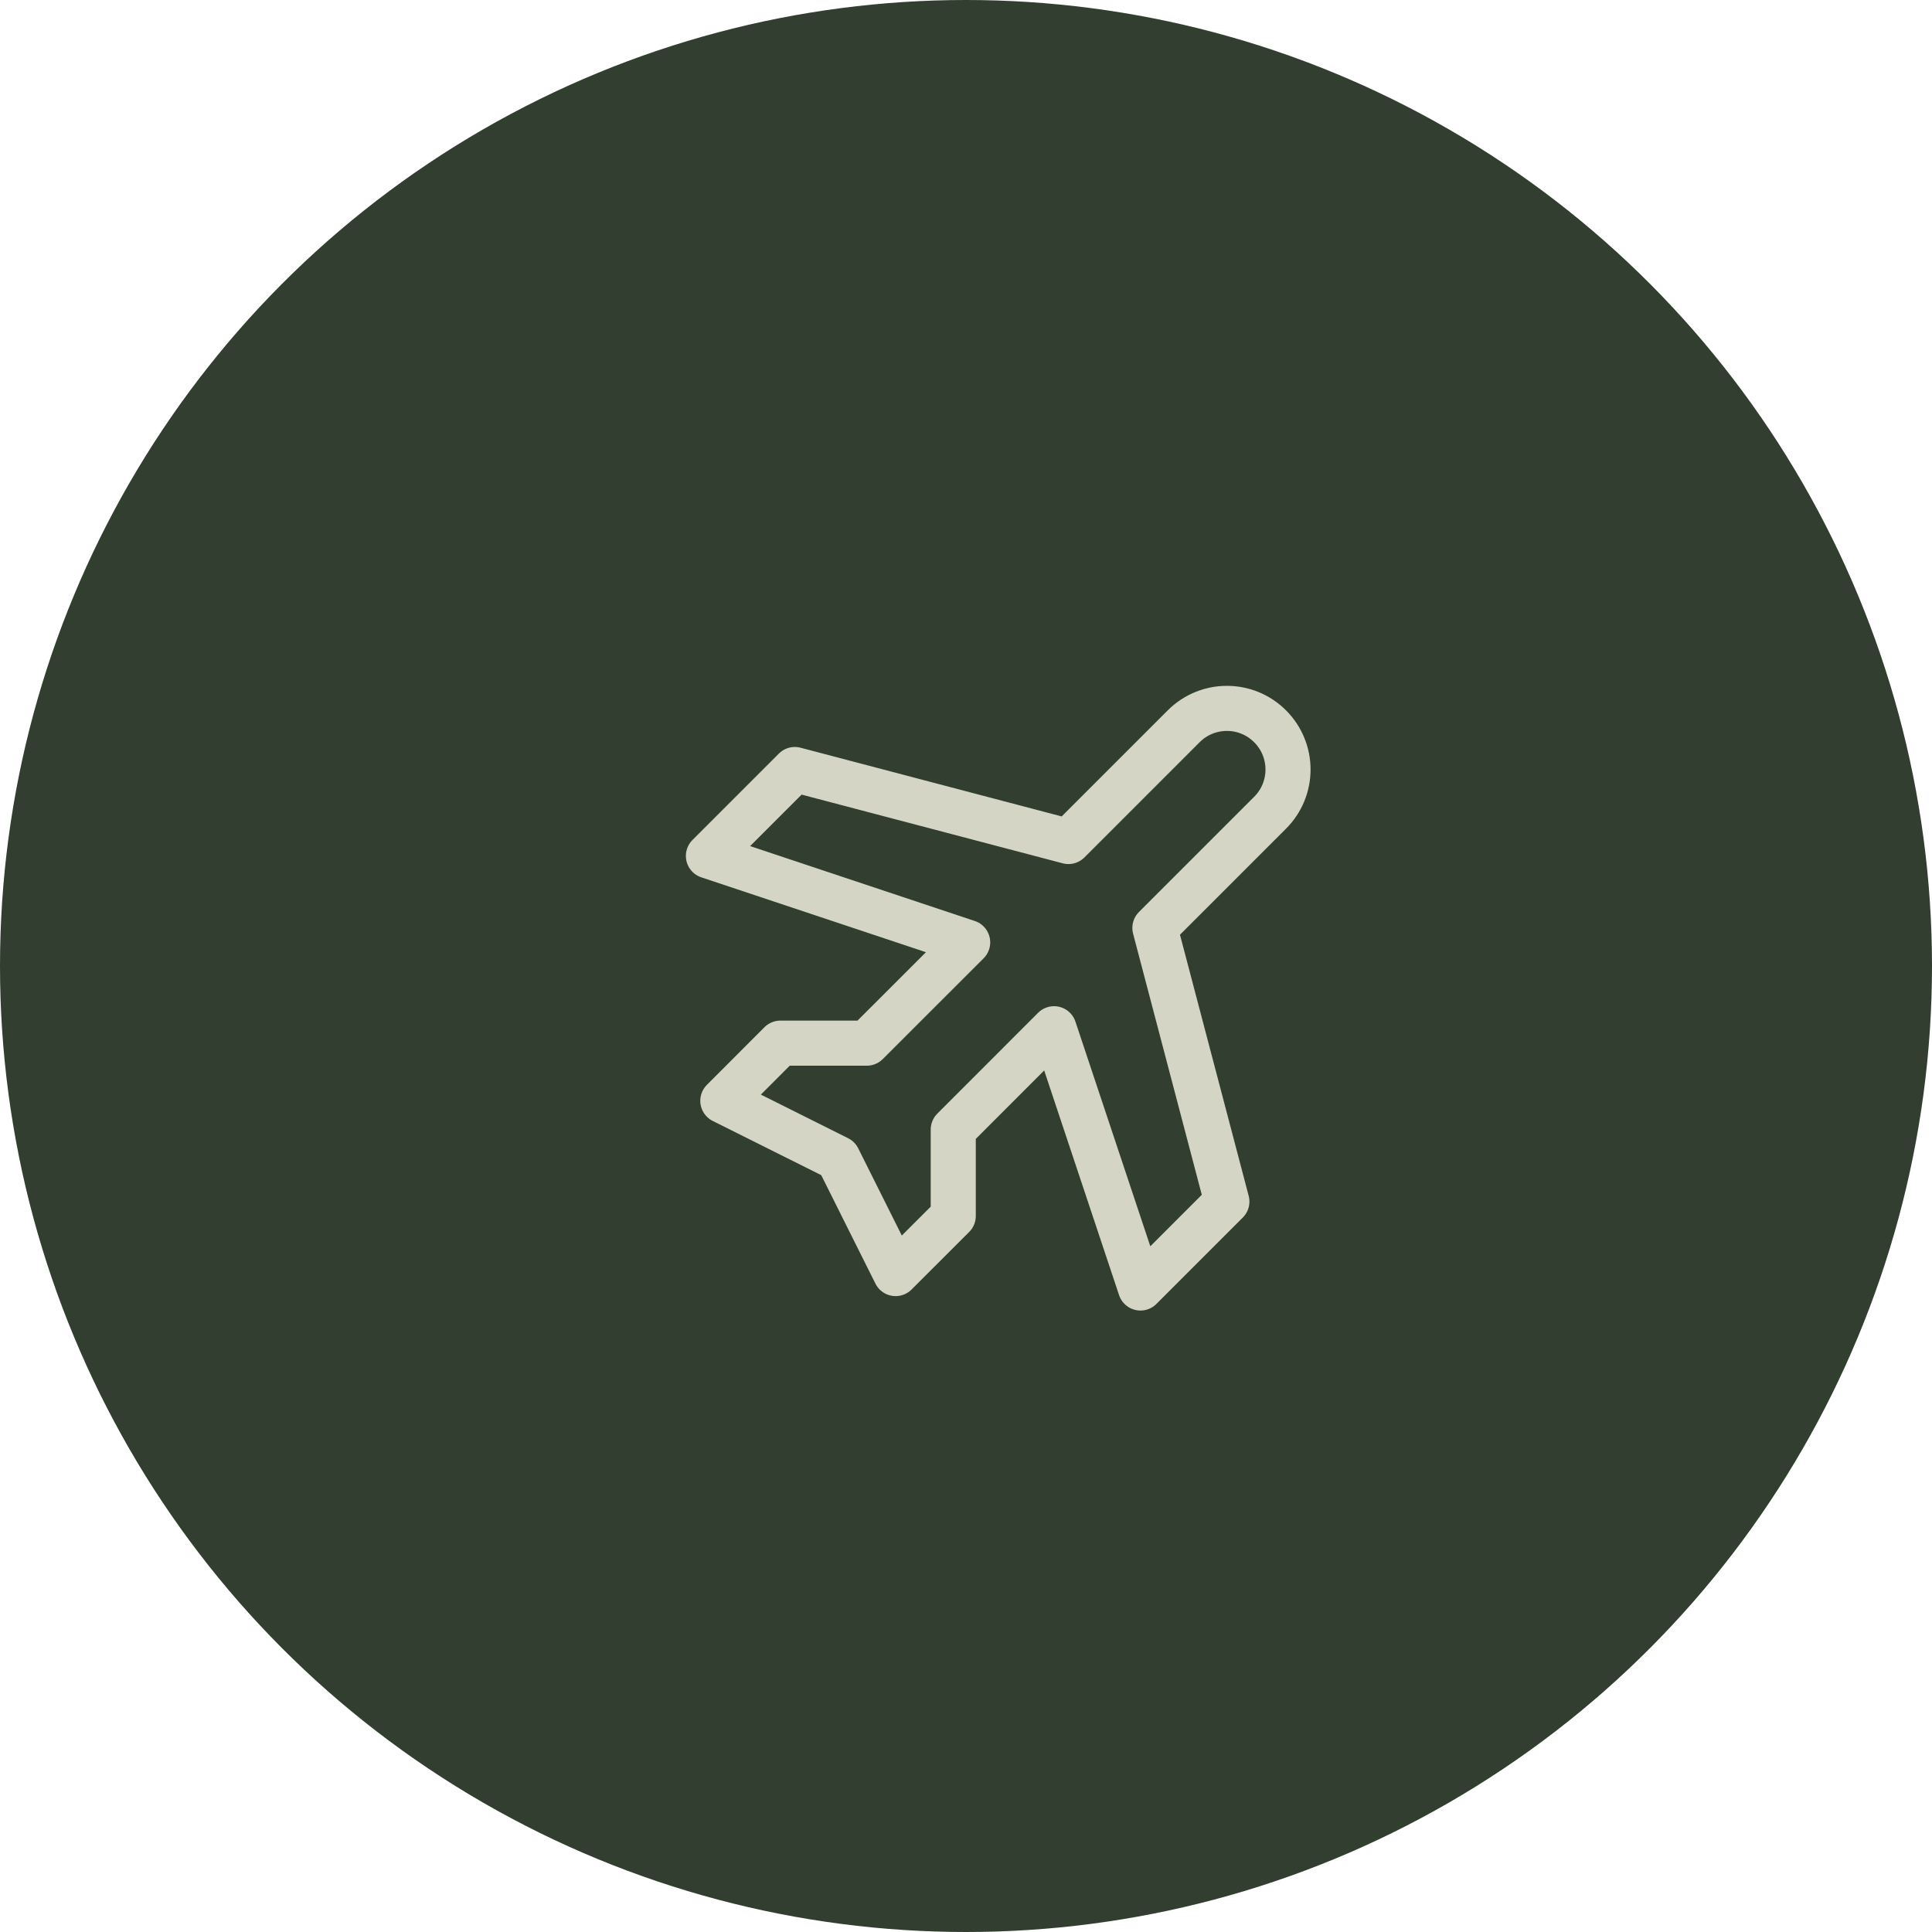
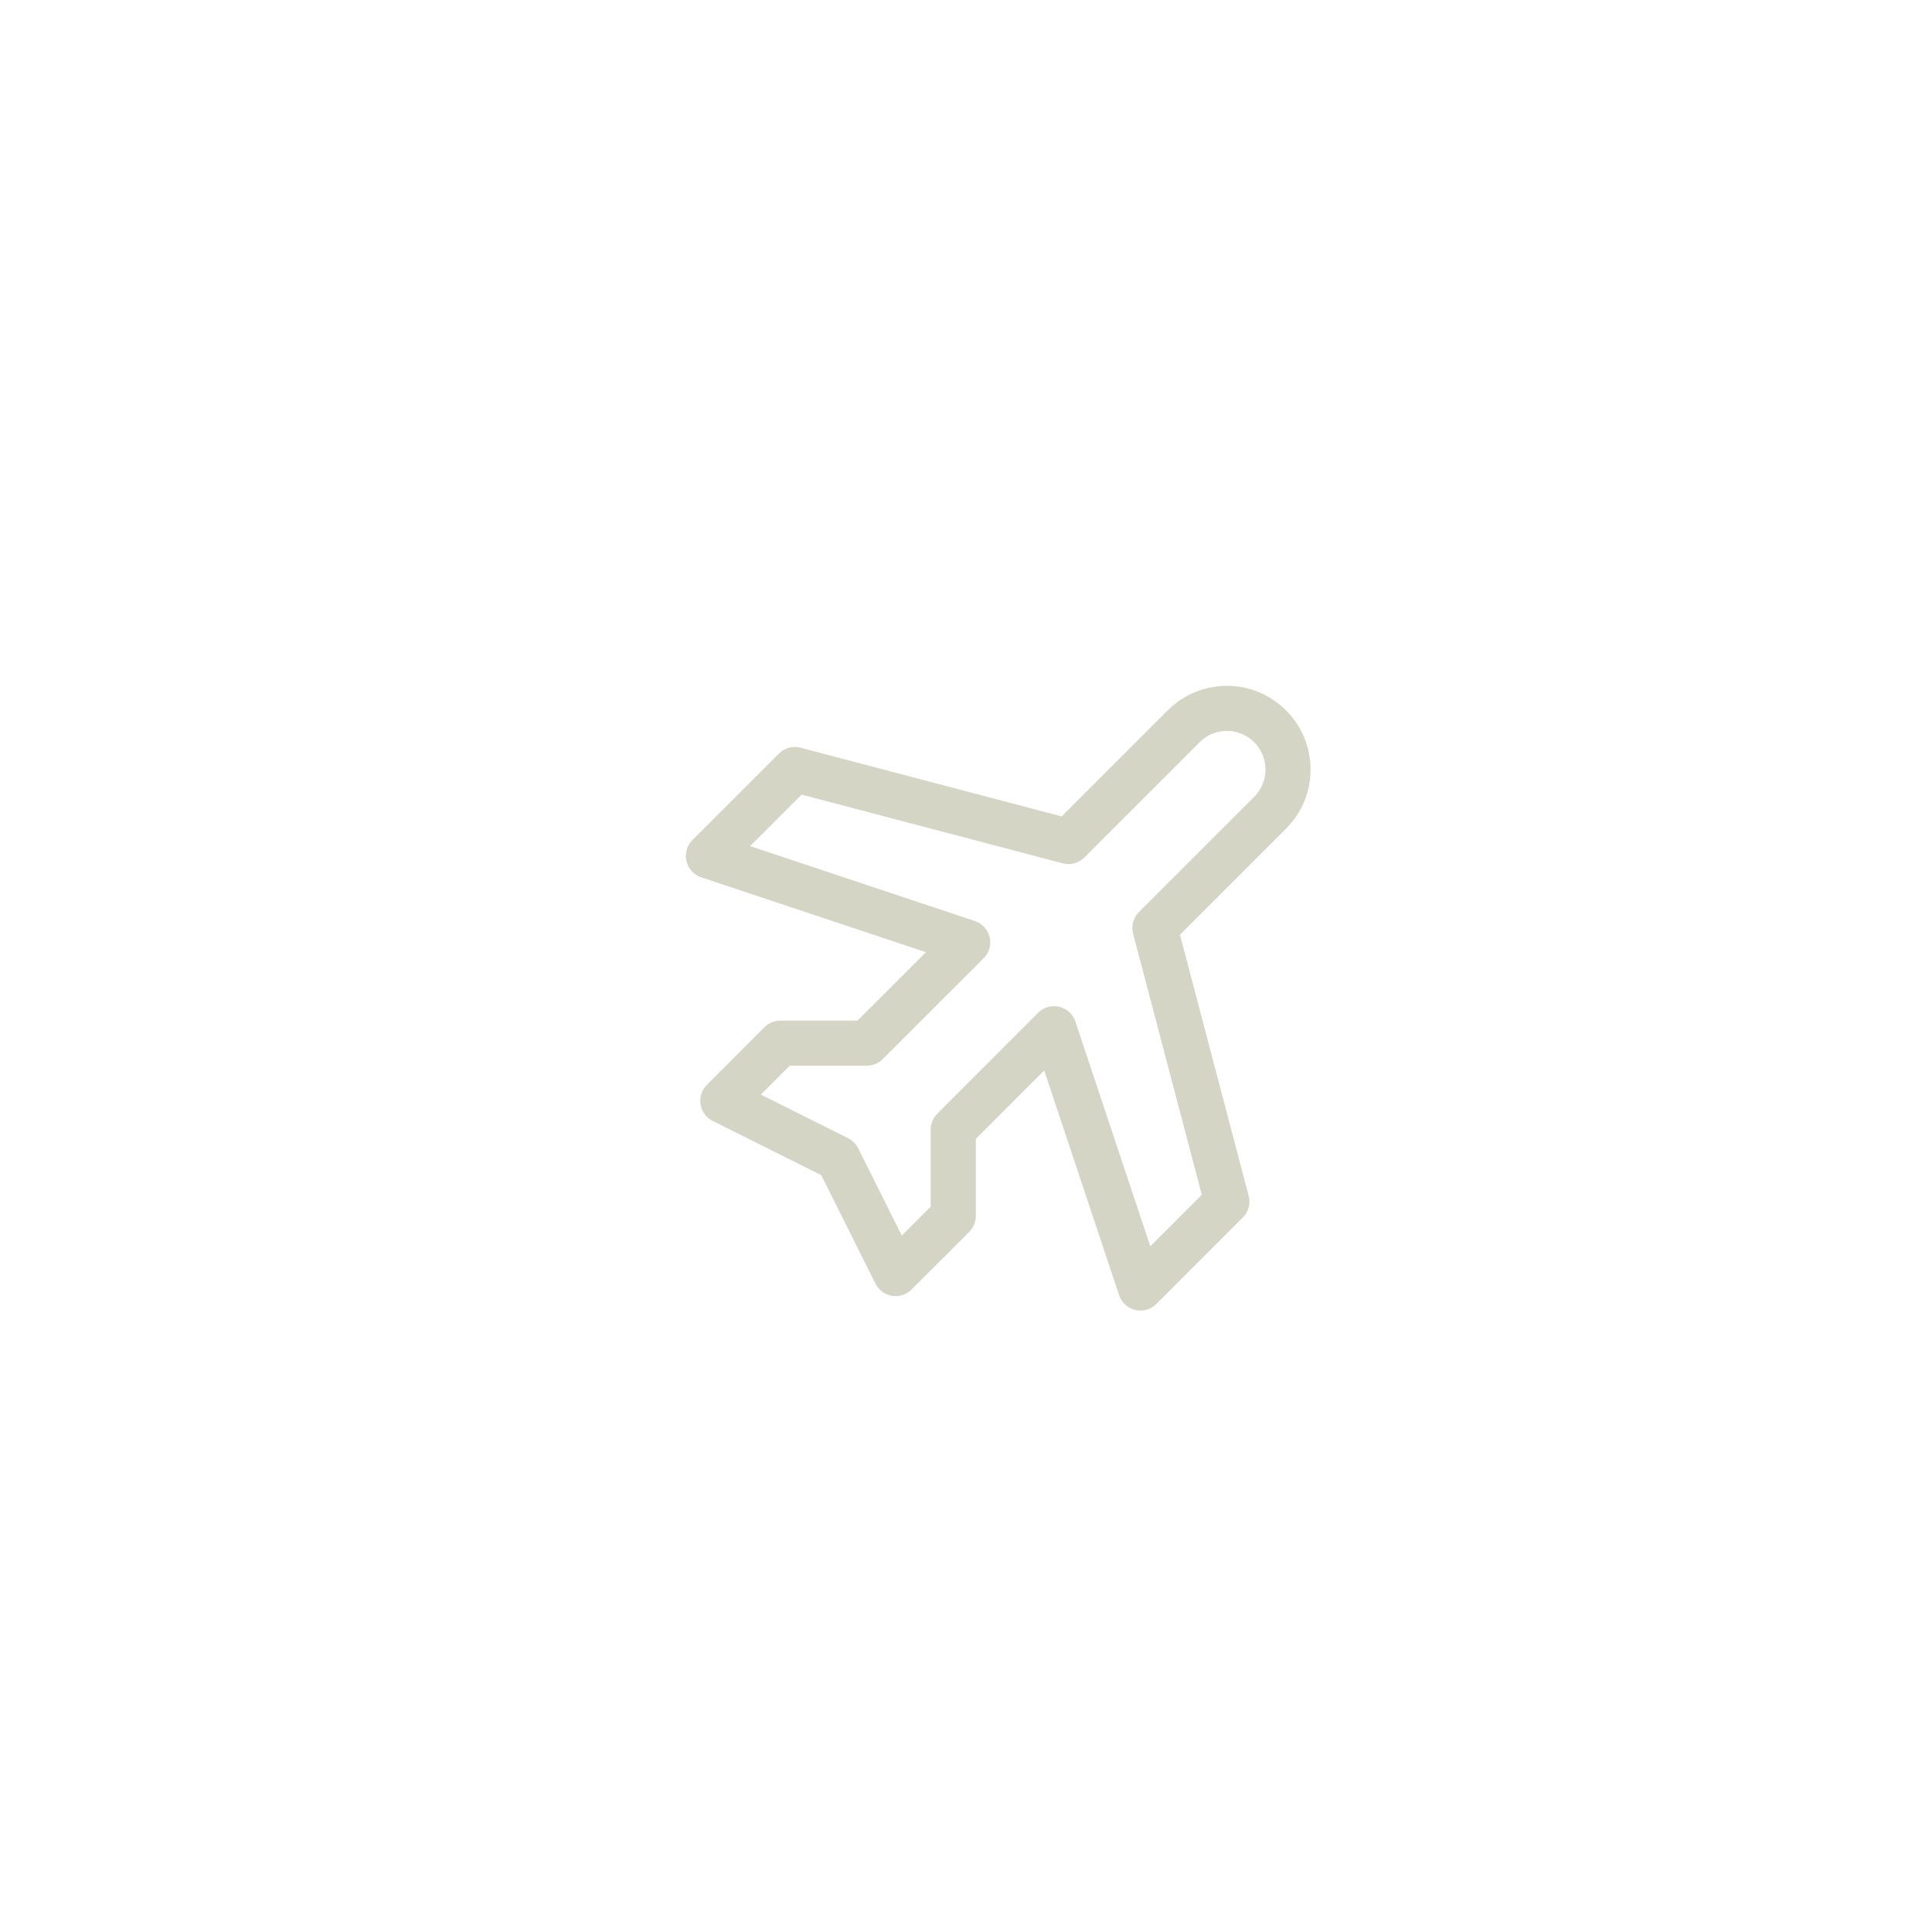
<svg xmlns="http://www.w3.org/2000/svg" width="30" height="30" viewBox="0 0 30 30" fill="none">
-   <circle cx="15" cy="15" r="15" fill="#323E30" />
  <path d="M11.224 17.093L13.013 17.987L13.907 19.776L14.802 18.882V17.54L16.367 15.974L17.709 20L19.051 18.658L17.933 14.409L19.722 12.62C20.093 12.249 20.093 11.649 19.722 11.278C19.352 10.907 18.751 10.907 18.38 11.278L16.591 13.067L12.342 11.949L11 13.291L15.026 14.633L13.46 16.198H12.118L11.224 17.093Z" stroke="#D4D5C4" stroke-width="0.7" stroke-linecap="round" stroke-linejoin="round" />
</svg>